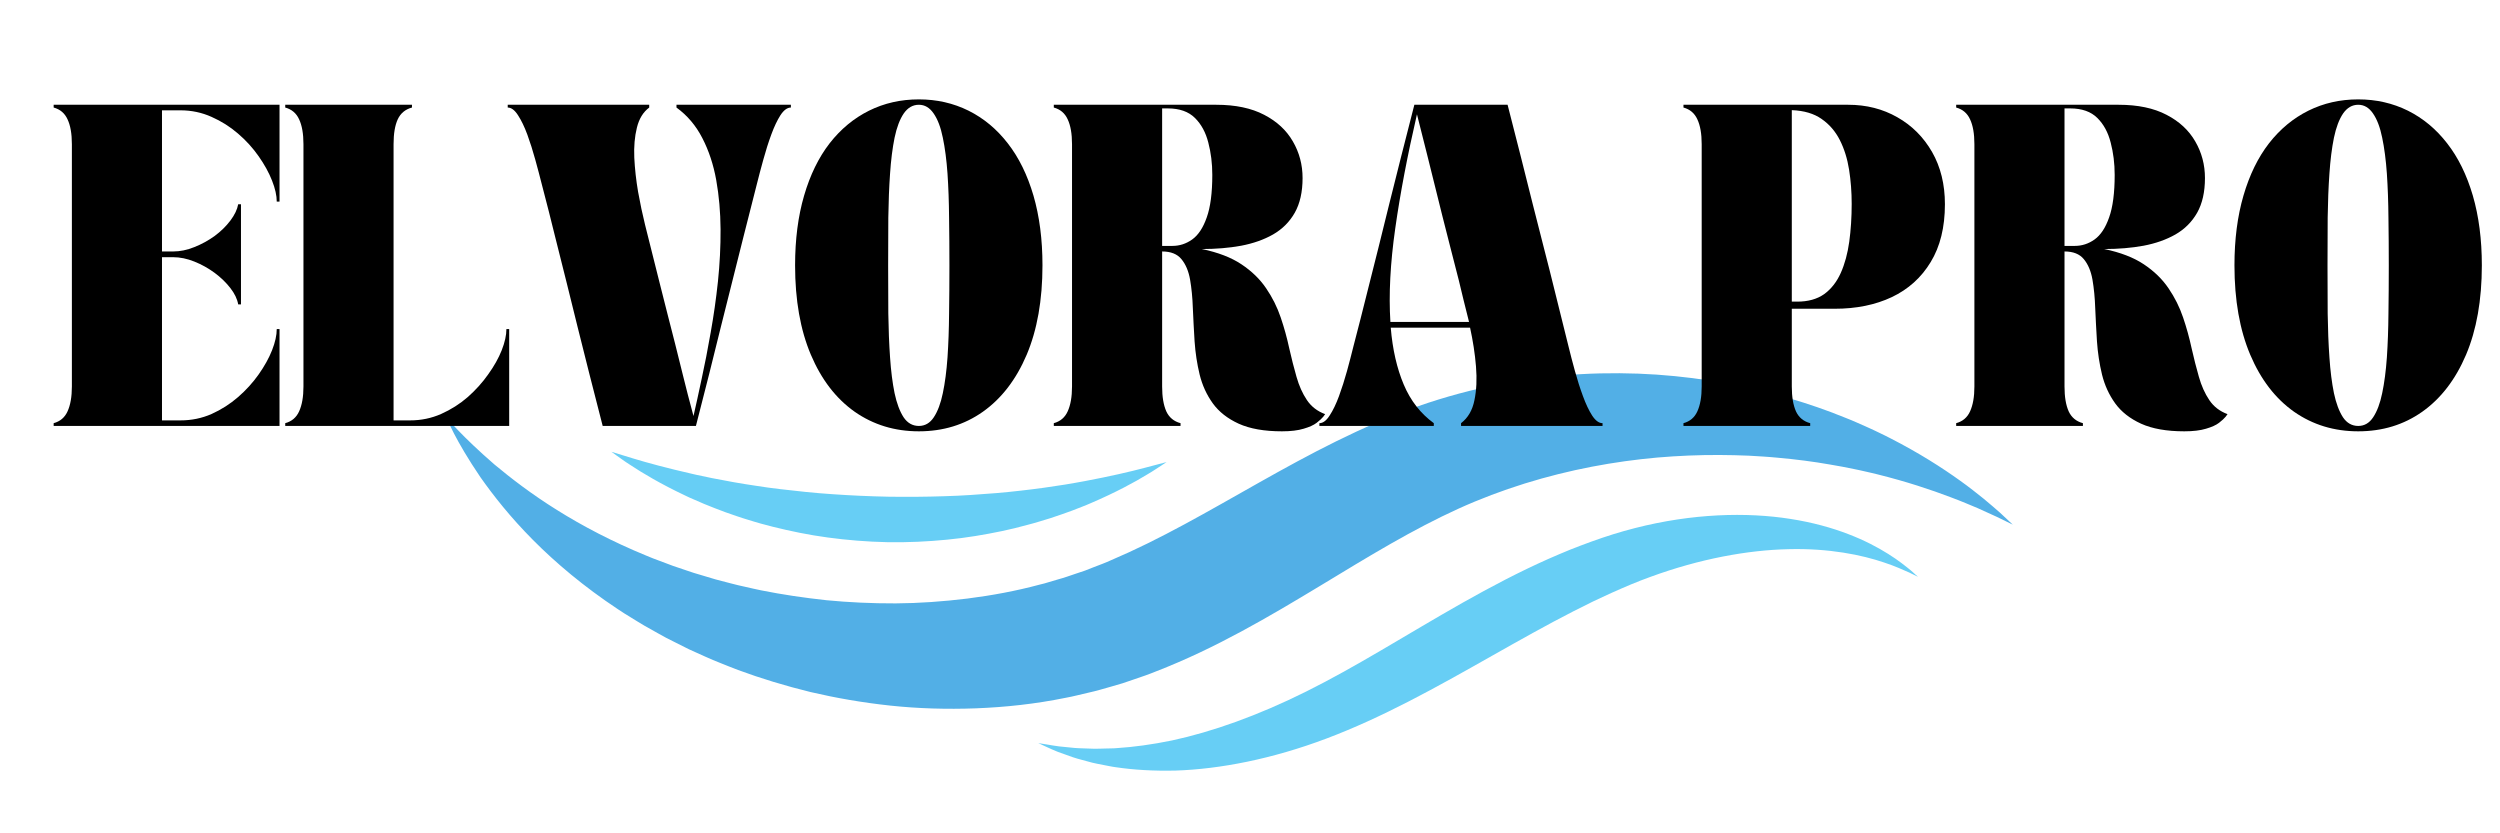
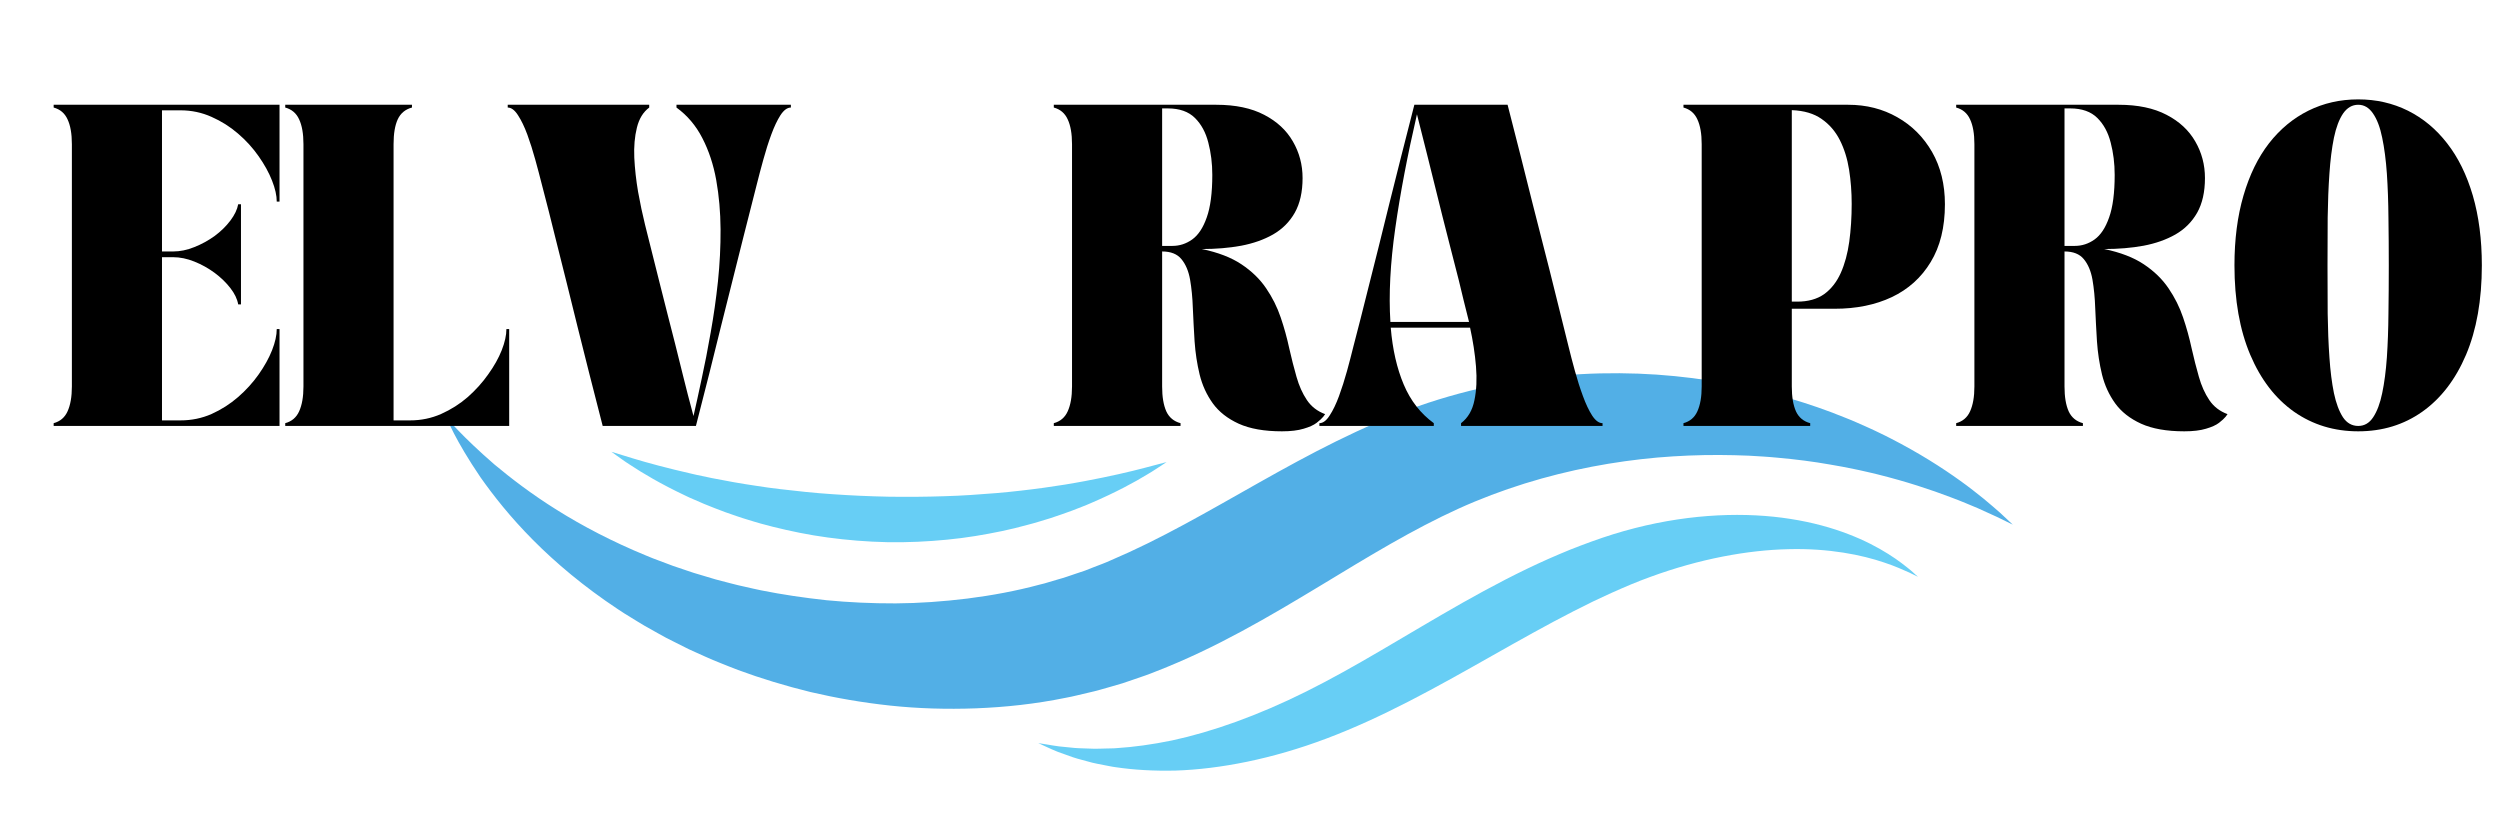
<svg xmlns="http://www.w3.org/2000/svg" version="1.0" preserveAspectRatio="xMidYMid meet" height="100" viewBox="0 0 224.88 75" zoomAndPan="magnify" width="300">
  <defs>
    <g />
    <clipPath id="48bbb02cfb">
      <path clip-rule="nonzero" d="M 40 33.418 L 181.426 33.418 L 181.426 64 L 40 64 Z M 40 33.418" />
    </clipPath>
    <clipPath id="ea9f0b75af">
      <path clip-rule="nonzero" d="M 93 46 L 173 46 L 173 69.402 L 93 69.402 Z M 93 46" />
    </clipPath>
    <clipPath id="57f9d6a4b7">
      <path clip-rule="nonzero" d="M 4 8 L 224.762 8 L 224.762 49 L 4 49 Z M 4 8" />
    </clipPath>
    <clipPath id="988907dca9">
      <path clip-rule="nonzero" d="M 0.078 1 L 22 1 L 22 31 L 0.078 31 Z M 0.078 1" />
    </clipPath>
    <clipPath id="62bbd29ca4">
-       <path clip-rule="nonzero" d="M 67 0.895 L 90 0.895 L 90 31 L 67 31 Z M 67 0.895" />
-     </clipPath>
+       </clipPath>
    <clipPath id="6625e271f5">
      <path clip-rule="nonzero" d="M 197 0.895 L 220 0.895 L 220 31 L 197 31 Z M 197 0.895" />
    </clipPath>
    <clipPath id="2f0ca3f4c7">
      <rect height="41" y="0" width="221" x="0" />
    </clipPath>
  </defs>
  <g clip-path="url(#48bbb02cfb)">
    <path fill-rule="nonzero" fill-opacity="1" d="M 181.09 47.219 C 181.09 47.219 180.602 46.98 179.668 46.523 C 179.199 46.305 178.621 46.039 177.934 45.734 C 177.238 45.445 176.449 45.102 175.539 44.766 C 173.73 44.074 171.492 43.332 168.867 42.68 C 168.543 42.594 168.203 42.527 167.863 42.445 C 167.523 42.371 167.184 42.285 166.828 42.219 C 166.121 42.078 165.398 41.926 164.648 41.809 C 163.152 41.543 161.562 41.34 159.898 41.191 C 159.48 41.16 159.062 41.109 158.637 41.09 C 158.211 41.066 157.781 41.039 157.344 41.012 C 156.473 40.984 155.586 40.945 154.684 40.949 C 152.875 40.941 151.004 41.016 149.086 41.18 C 145.246 41.523 141.215 42.258 137.18 43.512 C 135.164 44.141 133.148 44.895 131.168 45.797 C 129.168 46.707 127.152 47.773 125.082 48.953 C 123.016 50.133 120.898 51.426 118.684 52.766 C 116.469 54.102 114.16 55.484 111.699 56.812 C 109.238 58.141 106.68 59.379 104.02 60.41 C 103.684 60.539 103.363 60.68 103.02 60.793 C 102.676 60.91 102.336 61.027 101.996 61.145 C 101.656 61.262 101.316 61.379 100.977 61.492 C 100.633 61.594 100.293 61.691 99.949 61.793 C 99.266 61.988 98.59 62.191 97.902 62.34 C 97.559 62.422 97.219 62.504 96.879 62.582 L 96.367 62.699 C 96.195 62.738 96.027 62.766 95.855 62.801 C 93.129 63.359 90.422 63.648 87.777 63.75 C 85.137 63.848 82.555 63.77 80.066 63.504 C 77.578 63.238 75.18 62.82 72.891 62.285 C 70.605 61.723 68.426 61.062 66.371 60.301 C 65.855 60.113 65.352 59.898 64.852 59.703 C 64.602 59.602 64.355 59.5 64.109 59.402 C 63.863 59.301 63.621 59.188 63.379 59.082 C 62.898 58.863 62.426 58.648 61.953 58.438 C 61.488 58.211 61.031 57.977 60.582 57.75 C 60.355 57.637 60.129 57.523 59.906 57.41 C 59.688 57.293 59.469 57.168 59.254 57.051 C 58.82 56.809 58.395 56.57 57.973 56.332 C 57.555 56.09 57.148 55.832 56.746 55.586 C 56.344 55.336 55.941 55.102 55.562 54.836 C 52.488 52.801 49.945 50.648 47.906 48.594 C 45.863 46.539 44.332 44.586 43.176 42.945 C 42.047 41.281 41.277 39.941 40.797 39.012 C 40.332 38.078 40.09 37.59 40.09 37.59 C 40.09 37.59 40.465 37.984 41.18 38.738 C 41.891 39.48 42.984 40.543 44.441 41.805 C 45.926 43.043 47.785 44.477 50.07 45.902 C 52.352 47.332 55.051 48.754 58.129 50.016 C 58.508 50.188 58.91 50.324 59.305 50.477 C 59.703 50.625 60.102 50.785 60.512 50.93 C 60.922 51.07 61.336 51.207 61.758 51.352 C 61.965 51.422 62.176 51.496 62.387 51.562 C 62.602 51.625 62.816 51.691 63.031 51.754 C 63.465 51.883 63.898 52.012 64.34 52.145 C 64.781 52.262 65.23 52.375 65.684 52.496 C 65.906 52.551 66.133 52.617 66.363 52.668 C 66.59 52.719 66.82 52.773 67.055 52.824 C 67.516 52.922 67.98 53.043 68.453 53.133 C 70.34 53.512 72.305 53.801 74.32 54.02 C 76.344 54.215 78.426 54.312 80.547 54.305 C 82.668 54.293 84.824 54.137 87 53.871 C 89.176 53.594 91.367 53.195 93.535 52.609 C 93.668 52.574 93.809 52.543 93.941 52.508 L 94.348 52.387 C 94.617 52.309 94.887 52.23 95.156 52.148 C 95.703 52.004 96.234 51.809 96.77 51.629 C 97.039 51.539 97.309 51.449 97.578 51.359 C 97.84 51.254 98.105 51.152 98.371 51.047 C 98.637 50.945 98.902 50.844 99.168 50.742 C 99.434 50.645 99.703 50.516 99.973 50.402 C 102.121 49.488 104.297 48.402 106.523 47.199 C 110.977 44.797 115.453 42.059 120.203 39.715 C 122.574 38.543 125.012 37.473 127.5 36.586 C 130.012 35.703 132.52 35.039 134.984 34.562 C 139.922 33.617 144.672 33.422 149.043 33.715 C 151.23 33.867 153.324 34.141 155.309 34.5 C 156.301 34.676 157.266 34.895 158.207 35.105 C 158.672 35.223 159.137 35.34 159.59 35.453 C 160.047 35.566 160.492 35.707 160.934 35.832 C 162.699 36.348 164.344 36.918 165.871 37.539 C 166.633 37.832 167.363 38.164 168.066 38.477 C 168.422 38.629 168.762 38.805 169.098 38.961 C 169.434 39.129 169.766 39.277 170.082 39.449 C 172.648 40.762 174.727 42.094 176.352 43.262 C 177.168 43.84 177.859 44.398 178.457 44.875 C 179.051 45.367 179.539 45.789 179.93 46.133 C 180.691 46.844 181.09 47.219 181.09 47.219" fill="#52afe6" />
  </g>
  <g clip-path="url(#ea9f0b75af)">
    <path fill-rule="nonzero" fill-opacity="1" d="M 172.559 51.914 C 172.559 51.914 172.293 51.785 171.785 51.535 C 171.27 51.309 170.52 50.957 169.52 50.629 C 167.531 49.949 164.551 49.328 160.895 49.426 C 157.242 49.508 152.926 50.285 148.438 51.934 C 147.879 52.137 147.312 52.355 146.75 52.59 C 146.191 52.812 145.617 53.086 145.039 53.332 C 144.461 53.586 143.887 53.871 143.297 54.141 C 142.715 54.43 142.129 54.719 141.539 55.02 C 139.176 56.227 136.758 57.59 134.246 59.008 C 131.734 60.43 129.246 61.832 126.762 63.109 C 124.277 64.387 121.805 65.531 119.34 66.461 C 114.434 68.316 109.711 69.223 105.738 69.352 C 103.746 69.398 101.953 69.285 100.398 69.055 C 100.203 69.035 100.016 68.996 99.828 68.961 C 99.645 68.926 99.461 68.891 99.281 68.855 C 98.926 68.781 98.582 68.727 98.258 68.645 C 97.934 68.555 97.625 68.473 97.332 68.395 C 97.184 68.352 97.043 68.312 96.902 68.277 C 96.762 68.238 96.629 68.199 96.5 68.152 C 95.988 67.969 95.531 67.805 95.137 67.664 C 94.746 67.516 94.43 67.355 94.168 67.242 C 93.652 67.004 93.383 66.879 93.383 66.879 C 93.383 66.879 93.676 66.926 94.238 67.016 C 94.516 67.059 94.855 67.129 95.262 67.176 C 95.668 67.215 96.137 67.262 96.664 67.316 C 96.793 67.332 96.93 67.336 97.07 67.34 C 97.211 67.344 97.352 67.348 97.5 67.355 C 97.789 67.363 98.094 67.375 98.414 67.387 C 98.73 67.395 99.066 67.371 99.41 67.367 C 99.582 67.363 99.758 67.359 99.934 67.355 C 100.113 67.352 100.293 67.348 100.48 67.328 C 101.953 67.234 103.617 67.012 105.418 66.641 C 109.023 65.867 113.164 64.402 117.512 62.23 C 119.68 61.152 121.926 59.887 124.254 58.523 C 126.586 57.16 129.008 55.699 131.562 54.254 C 134.121 52.809 136.703 51.453 139.297 50.301 C 139.945 50.012 140.602 49.742 141.246 49.473 C 141.902 49.223 142.543 48.961 143.195 48.734 C 143.852 48.508 144.484 48.273 145.141 48.078 C 145.793 47.875 146.445 47.691 147.09 47.527 C 152.254 46.207 157.125 46.078 161.082 46.703 C 163.062 47.012 164.812 47.5 166.285 48.07 C 167.762 48.633 168.957 49.273 169.887 49.859 C 170.816 50.438 171.473 50.98 171.914 51.336 C 172.336 51.715 172.559 51.914 172.559 51.914" fill="#67cef5" />
  </g>
  <path fill-rule="nonzero" fill-opacity="1" d="M 104.93 41.586 C 104.93 41.586 104.777 41.688 104.484 41.883 C 104.34 41.977 104.156 42.098 103.945 42.234 C 103.73 42.375 103.48 42.535 103.195 42.699 C 102.059 43.395 100.363 44.316 98.16 45.262 C 97.613 45.508 97.023 45.719 96.414 45.961 C 95.801 46.188 95.156 46.41 94.484 46.633 C 93.809 46.836 93.113 47.062 92.383 47.246 C 92.02 47.344 91.648 47.445 91.273 47.535 C 90.895 47.621 90.508 47.707 90.121 47.797 C 88.562 48.121 86.91 48.406 85.18 48.57 C 83.449 48.742 81.648 48.828 79.805 48.797 C 77.961 48.758 76.164 48.609 74.441 48.375 C 72.719 48.145 71.078 47.801 69.531 47.418 C 69.148 47.316 68.766 47.215 68.391 47.117 C 68.02 47.016 67.652 46.898 67.293 46.789 C 66.57 46.578 65.879 46.324 65.211 46.094 C 64.551 45.848 63.914 45.602 63.309 45.352 C 63.008 45.223 62.715 45.094 62.426 44.969 C 62.281 44.906 62.141 44.844 62 44.785 C 61.863 44.719 61.727 44.652 61.59 44.59 C 59.422 43.566 57.766 42.578 56.656 41.84 C 56.375 41.664 56.133 41.496 55.926 41.348 C 55.715 41.199 55.539 41.074 55.398 40.973 C 55.113 40.77 54.965 40.66 54.965 40.66 C 54.965 40.66 55.668 40.875 56.926 41.262 C 58.18 41.645 60.008 42.141 62.258 42.652 C 62.398 42.684 62.539 42.719 62.684 42.75 C 62.828 42.781 62.973 42.812 63.121 42.84 C 63.414 42.902 63.715 42.965 64.023 43.031 C 64.641 43.152 65.281 43.27 65.941 43.391 C 66.605 43.5 67.285 43.629 67.996 43.723 C 68.348 43.773 68.707 43.836 69.07 43.883 C 69.434 43.93 69.801 43.977 70.172 44.023 C 71.668 44.199 73.23 44.371 74.855 44.477 C 76.477 44.59 78.156 44.668 79.879 44.703 C 81.602 44.73 83.285 44.715 84.91 44.66 C 86.539 44.617 88.105 44.5 89.605 44.379 C 89.977 44.344 90.348 44.312 90.711 44.277 C 91.078 44.242 91.438 44.195 91.793 44.16 C 92.504 44.09 93.188 43.984 93.859 43.902 C 94.523 43.805 95.168 43.715 95.789 43.613 C 96.402 43.5 97.004 43.418 97.566 43.301 C 99.836 42.875 101.68 42.445 102.945 42.109 C 104.219 41.773 104.93 41.586 104.93 41.586" fill="#67cef5" />
  <g clip-path="url(#57f9d6a4b7)">
    <g transform="matrix(1, 0, 0, 1, 4, 8)">
      <g clip-path="url(#2f0ca3f4c7)">
        <g clip-path="url(#988907dca9)">
          <g fill-opacity="1" fill="#000000">
            <g transform="translate(0.128, 30.335)">
              <g>
                <path d="M 20.969 0 L 0.641 0 L 0.641 -0.25 C 1.223 -0.406 1.641 -0.758 1.891 -1.312 C 2.148 -1.875 2.281 -2.617 2.281 -3.547 L 2.281 -25.359 C 2.281 -26.305 2.148 -27.051 1.891 -27.594 C 1.641 -28.145 1.223 -28.5 0.641 -28.656 L 0.641 -28.906 L 20.969 -28.906 L 20.969 -20.188 L 20.719 -20.188 C 20.719 -20.738 20.578 -21.367 20.297 -22.078 C 20.016 -22.797 19.613 -23.523 19.094 -24.266 C 18.57 -25.016 17.953 -25.695 17.234 -26.312 C 16.523 -26.926 15.734 -27.426 14.859 -27.812 C 13.984 -28.207 13.047 -28.406 12.047 -28.406 L 10.391 -28.406 L 10.391 -15.703 L 11.391 -15.703 C 12.016 -15.703 12.648 -15.832 13.297 -16.094 C 13.953 -16.352 14.562 -16.688 15.125 -17.094 C 15.688 -17.508 16.16 -17.973 16.547 -18.484 C 16.93 -18.992 17.164 -19.484 17.25 -19.953 L 17.5 -19.953 L 17.5 -10.938 L 17.25 -10.938 C 17.164 -11.426 16.93 -11.914 16.547 -12.406 C 16.16 -12.906 15.688 -13.363 15.125 -13.781 C 14.562 -14.195 13.953 -14.535 13.297 -14.797 C 12.648 -15.055 12.016 -15.188 11.391 -15.188 L 10.391 -15.188 L 10.391 -0.5 L 12.047 -0.5 C 13.047 -0.5 13.984 -0.691 14.859 -1.078 C 15.734 -1.473 16.523 -1.977 17.234 -2.594 C 17.953 -3.219 18.57 -3.898 19.094 -4.641 C 19.613 -5.379 20.016 -6.102 20.297 -6.812 C 20.578 -7.531 20.719 -8.164 20.719 -8.719 L 20.969 -8.719 Z M 20.969 0" />
              </g>
            </g>
          </g>
        </g>
        <g fill-opacity="1" fill="#000000">
          <g transform="translate(20.97, 30.335)">
            <g>
              <path d="M 0.641 -28.906 L 12.047 -28.906 L 12.047 -28.656 C 11.453 -28.5 11.023 -28.145 10.766 -27.594 C 10.516 -27.051 10.391 -26.305 10.391 -25.359 L 10.391 -0.5 L 11.875 -0.5 C 12.863 -0.5 13.797 -0.691 14.672 -1.078 C 15.555 -1.473 16.352 -1.977 17.062 -2.594 C 17.77 -3.219 18.383 -3.898 18.906 -4.641 C 19.438 -5.379 19.844 -6.102 20.125 -6.812 C 20.406 -7.531 20.547 -8.164 20.547 -8.719 L 20.797 -8.719 L 20.797 0 L 0.641 0 L 0.641 -0.25 C 1.223 -0.406 1.641 -0.758 1.891 -1.312 C 2.148 -1.875 2.281 -2.617 2.281 -3.547 L 2.281 -25.359 C 2.281 -26.305 2.148 -27.051 1.891 -27.594 C 1.641 -28.145 1.223 -28.5 0.641 -28.656 Z M 0.641 -28.906" />
            </g>
          </g>
        </g>
        <g fill-opacity="1" fill="#000000">
          <g transform="translate(41.635, 30.335)">
            <g>
              <path d="M 0 -28.906 L 12.734 -28.906 L 12.734 -28.656 C 12.191 -28.25 11.82 -27.645 11.625 -26.844 C 11.426 -26.051 11.348 -25.148 11.391 -24.141 C 11.441 -23.141 11.555 -22.113 11.734 -21.062 C 11.922 -20.02 12.129 -19.035 12.359 -18.109 C 12.586 -17.191 12.781 -16.422 12.938 -15.797 C 13.238 -14.617 13.504 -13.562 13.734 -12.625 C 13.973 -11.695 14.195 -10.812 14.406 -9.969 C 14.625 -9.133 14.844 -8.281 15.062 -7.406 C 15.281 -6.539 15.52 -5.578 15.781 -4.516 C 16.039 -3.461 16.352 -2.254 16.719 -0.891 C 16.938 -1.836 17.18 -2.953 17.453 -4.234 C 17.734 -5.516 18.004 -6.906 18.266 -8.406 C 18.535 -9.906 18.754 -11.441 18.922 -13.016 C 19.086 -14.598 19.164 -16.16 19.156 -17.703 C 19.145 -19.254 19.016 -20.727 18.766 -22.125 C 18.516 -23.52 18.098 -24.781 17.516 -25.906 C 16.941 -27.031 16.164 -27.945 15.188 -28.656 L 15.188 -28.906 L 25.484 -28.906 L 25.484 -28.656 C 25.16 -28.656 24.848 -28.426 24.547 -27.969 C 24.254 -27.508 23.977 -26.926 23.719 -26.219 C 23.457 -25.508 23.219 -24.754 23 -23.953 C 22.781 -23.16 22.586 -22.43 22.422 -21.766 C 21.992 -20.066 21.594 -18.488 21.219 -17.031 C 20.852 -15.582 20.504 -14.191 20.172 -12.859 C 19.836 -11.535 19.504 -10.207 19.172 -8.875 C 18.848 -7.551 18.504 -6.164 18.141 -4.719 C 17.773 -3.281 17.375 -1.707 16.938 0 L 8.547 0 C 8.117 -1.688 7.719 -3.254 7.344 -4.703 C 6.977 -6.16 6.629 -7.551 6.297 -8.875 C 5.973 -10.207 5.645 -11.535 5.312 -12.859 C 4.977 -14.191 4.629 -15.582 4.266 -17.031 C 3.91 -18.488 3.508 -20.066 3.062 -21.766 C 2.895 -22.43 2.703 -23.16 2.484 -23.953 C 2.266 -24.754 2.023 -25.508 1.766 -26.219 C 1.504 -26.926 1.223 -27.508 0.922 -27.969 C 0.629 -28.426 0.32 -28.656 0 -28.656 Z M 0 -28.906" />
            </g>
          </g>
        </g>
        <g clip-path="url(#62bbd29ca4)">
          <g fill-opacity="1" fill="#000000">
            <g transform="translate(66.357, 30.335)">
              <g>
                <path d="M 1.141 -14.453 C 1.141 -16.785 1.41 -18.879 1.953 -20.734 C 2.492 -22.586 3.258 -24.156 4.25 -25.438 C 5.25 -26.719 6.43 -27.695 7.797 -28.375 C 9.16 -29.051 10.656 -29.391 12.281 -29.391 C 13.895 -29.391 15.383 -29.051 16.75 -28.375 C 18.113 -27.695 19.289 -26.719 20.281 -25.438 C 21.281 -24.156 22.051 -22.586 22.594 -20.734 C 23.133 -18.879 23.406 -16.785 23.406 -14.453 C 23.406 -11.328 22.93 -8.645 21.984 -6.406 C 21.035 -4.176 19.723 -2.469 18.047 -1.281 C 16.379 -0.102 14.457 0.484 12.281 0.484 C 10.113 0.484 8.188 -0.102 6.5 -1.281 C 4.82 -2.469 3.508 -4.176 2.562 -6.406 C 1.613 -8.645 1.141 -11.328 1.141 -14.453 Z M 9.516 -14.422 C 9.516 -12.953 9.52 -11.516 9.531 -10.109 C 9.551 -8.711 9.602 -7.398 9.688 -6.172 C 9.77 -4.953 9.906 -3.879 10.094 -2.953 C 10.289 -2.035 10.562 -1.312 10.906 -0.781 C 11.258 -0.258 11.719 0 12.281 0 C 12.832 0 13.281 -0.258 13.625 -0.781 C 13.977 -1.312 14.25 -2.035 14.438 -2.953 C 14.633 -3.879 14.773 -4.953 14.859 -6.172 C 14.941 -7.398 14.988 -8.711 15 -10.109 C 15.02 -11.516 15.031 -12.953 15.031 -14.422 C 15.031 -15.898 15.02 -17.344 15 -18.75 C 14.988 -20.164 14.941 -21.484 14.859 -22.703 C 14.773 -23.93 14.633 -25.008 14.438 -25.938 C 14.25 -26.875 13.973 -27.602 13.609 -28.125 C 13.254 -28.645 12.812 -28.906 12.281 -28.906 C 11.738 -28.906 11.285 -28.645 10.922 -28.125 C 10.566 -27.602 10.289 -26.875 10.094 -25.938 C 9.906 -25.008 9.77 -23.93 9.688 -22.703 C 9.602 -21.484 9.551 -20.164 9.531 -18.75 C 9.52 -17.344 9.516 -15.898 9.516 -14.422 Z M 9.516 -14.422" />
              </g>
            </g>
          </g>
        </g>
        <g fill-opacity="1" fill="#000000">
          <g transform="translate(90.141, 30.335)">
            <g>
              <path d="M 0.641 -28.656 L 0.641 -28.906 L 15.266 -28.906 C 16.992 -28.906 18.43 -28.602 19.578 -28 C 20.723 -27.406 21.582 -26.609 22.156 -25.609 C 22.738 -24.609 23.031 -23.508 23.031 -22.312 C 23.031 -21.062 22.797 -20.02 22.328 -19.188 C 21.859 -18.363 21.207 -17.711 20.375 -17.234 C 19.551 -16.766 18.594 -16.426 17.5 -16.219 C 16.414 -16.02 15.238 -15.922 13.969 -15.922 C 15.426 -15.617 16.613 -15.16 17.531 -14.547 C 18.457 -13.93 19.195 -13.211 19.75 -12.391 C 20.312 -11.566 20.75 -10.691 21.062 -9.766 C 21.375 -8.848 21.629 -7.926 21.828 -7 C 22.035 -6.082 22.254 -5.223 22.484 -4.422 C 22.711 -3.617 23.023 -2.922 23.422 -2.328 C 23.816 -1.742 24.363 -1.32 25.062 -1.062 C 25.062 -1.062 25.004 -0.984 24.891 -0.828 C 24.773 -0.68 24.578 -0.5 24.297 -0.281 C 24.023 -0.07 23.633 0.102 23.125 0.25 C 22.613 0.406 21.961 0.484 21.172 0.484 C 19.586 0.484 18.289 0.254 17.281 -0.203 C 16.281 -0.66 15.504 -1.27 14.953 -2.031 C 14.398 -2.801 14.004 -3.664 13.766 -4.625 C 13.535 -5.582 13.383 -6.578 13.312 -7.609 C 13.25 -8.641 13.195 -9.629 13.156 -10.578 C 13.125 -11.535 13.039 -12.398 12.906 -13.172 C 12.77 -13.941 12.508 -14.555 12.125 -15.016 C 11.75 -15.473 11.172 -15.703 10.391 -15.703 L 10.391 -3.547 C 10.391 -2.617 10.516 -1.875 10.766 -1.312 C 11.023 -0.758 11.453 -0.406 12.047 -0.25 L 12.047 0 L 0.641 0 L 0.641 -0.25 C 1.223 -0.406 1.641 -0.758 1.891 -1.312 C 2.148 -1.875 2.281 -2.617 2.281 -3.547 L 2.281 -25.359 C 2.281 -26.305 2.148 -27.051 1.891 -27.594 C 1.641 -28.145 1.223 -28.5 0.641 -28.656 Z M 10.906 -28.578 L 10.391 -28.578 L 10.391 -16.203 L 11.312 -16.203 C 11.957 -16.203 12.551 -16.395 13.094 -16.781 C 13.645 -17.176 14.082 -17.836 14.406 -18.766 C 14.738 -19.691 14.906 -20.969 14.906 -22.594 C 14.906 -23.625 14.785 -24.594 14.547 -25.5 C 14.316 -26.414 13.914 -27.156 13.344 -27.719 C 12.77 -28.289 11.957 -28.578 10.906 -28.578 Z M 10.906 -28.578" />
            </g>
          </g>
        </g>
        <g fill-opacity="1" fill="#000000">
          <g transform="translate(114.685, 30.335)">
            <g>
              <path d="M 0 0 L 0 -0.25 C 0.32 -0.25 0.629 -0.477 0.922 -0.938 C 1.223 -1.395 1.504 -1.977 1.766 -2.688 C 2.023 -3.395 2.266 -4.145 2.484 -4.938 C 2.703 -5.738 2.895 -6.477 3.062 -7.156 C 3.508 -8.863 3.91 -10.438 4.266 -11.875 C 4.629 -13.32 4.977 -14.707 5.312 -16.031 C 5.645 -17.363 5.973 -18.691 6.297 -20.016 C 6.629 -21.348 6.977 -22.738 7.344 -24.188 C 7.719 -25.645 8.117 -27.219 8.547 -28.906 L 16.938 -28.906 C 17.375 -27.219 17.773 -25.645 18.141 -24.188 C 18.504 -22.738 18.852 -21.348 19.188 -20.016 C 19.531 -18.691 19.867 -17.363 20.203 -16.031 C 20.547 -14.707 20.895 -13.32 21.25 -11.875 C 21.602 -10.438 21.992 -8.863 22.422 -7.156 C 22.586 -6.477 22.781 -5.738 23 -4.938 C 23.219 -4.145 23.457 -3.395 23.719 -2.688 C 23.977 -1.977 24.254 -1.395 24.547 -0.938 C 24.848 -0.477 25.16 -0.25 25.484 -0.25 L 25.484 0 L 12.75 0 L 12.75 -0.25 C 13.375 -0.727 13.773 -1.414 13.953 -2.312 C 14.141 -3.207 14.188 -4.223 14.094 -5.359 C 14 -6.504 13.82 -7.664 13.562 -8.844 L 6.422 -8.844 C 6.586 -6.883 6.977 -5.176 7.594 -3.719 C 8.207 -2.27 9.109 -1.113 10.297 -0.25 L 10.297 0 Z M 8.781 -28.047 C 7.926 -24.348 7.273 -20.926 6.828 -17.781 C 6.379 -14.633 6.234 -11.828 6.391 -9.359 L 13.469 -9.359 C 13.312 -10.016 13.148 -10.66 12.984 -11.297 C 12.828 -11.93 12.68 -12.535 12.547 -13.109 C 12.242 -14.297 11.973 -15.352 11.734 -16.281 C 11.504 -17.207 11.281 -18.086 11.062 -18.922 C 10.852 -19.766 10.641 -20.625 10.422 -21.5 C 10.203 -22.383 9.961 -23.348 9.703 -24.391 C 9.441 -25.441 9.133 -26.66 8.781 -28.047 Z M 8.781 -28.047" />
            </g>
          </g>
        </g>
        <g fill-opacity="1" fill="#000000">
          <g transform="translate(139.407, 30.335)">
            <g />
          </g>
        </g>
        <g fill-opacity="1" fill="#000000">
          <g transform="translate(146.811, 30.335)">
            <g>
              <path d="M 12.047 0 L 0.641 0 L 0.641 -0.25 C 1.223 -0.406 1.641 -0.758 1.891 -1.312 C 2.148 -1.875 2.281 -2.617 2.281 -3.547 L 2.281 -25.359 C 2.281 -26.305 2.148 -27.051 1.891 -27.594 C 1.641 -28.145 1.223 -28.5 0.641 -28.656 L 0.641 -28.906 L 15.469 -28.906 C 17.102 -28.906 18.578 -28.531 19.891 -27.781 C 21.203 -27.039 22.242 -26 23.016 -24.656 C 23.785 -23.312 24.172 -21.742 24.172 -19.953 C 24.172 -17.879 23.742 -16.145 22.891 -14.75 C 22.047 -13.352 20.879 -12.301 19.391 -11.594 C 17.91 -10.895 16.195 -10.547 14.25 -10.547 L 10.391 -10.547 L 10.391 -3.547 C 10.391 -2.617 10.516 -1.875 10.766 -1.312 C 11.023 -0.758 11.453 -0.406 12.047 -0.25 Z M 10.391 -28.422 L 10.391 -11.188 L 10.875 -11.188 C 11.852 -11.188 12.66 -11.41 13.297 -11.859 C 13.93 -12.316 14.43 -12.953 14.797 -13.766 C 15.16 -14.578 15.414 -15.516 15.562 -16.578 C 15.707 -17.648 15.781 -18.785 15.781 -19.984 C 15.781 -21.047 15.703 -22.07 15.547 -23.062 C 15.391 -24.051 15.113 -24.938 14.719 -25.719 C 14.32 -26.508 13.773 -27.145 13.078 -27.625 C 12.391 -28.113 11.492 -28.379 10.391 -28.422 Z M 10.391 -28.422" />
            </g>
          </g>
        </g>
        <g fill-opacity="1" fill="#000000">
          <g transform="translate(171.355, 30.335)">
            <g>
              <path d="M 0.641 -28.656 L 0.641 -28.906 L 15.266 -28.906 C 16.992 -28.906 18.43 -28.602 19.578 -28 C 20.723 -27.406 21.582 -26.609 22.156 -25.609 C 22.738 -24.609 23.031 -23.508 23.031 -22.312 C 23.031 -21.062 22.797 -20.02 22.328 -19.188 C 21.859 -18.363 21.207 -17.711 20.375 -17.234 C 19.551 -16.766 18.594 -16.426 17.5 -16.219 C 16.414 -16.02 15.238 -15.922 13.969 -15.922 C 15.426 -15.617 16.613 -15.16 17.531 -14.547 C 18.457 -13.93 19.195 -13.211 19.75 -12.391 C 20.312 -11.566 20.75 -10.691 21.062 -9.766 C 21.375 -8.848 21.629 -7.926 21.828 -7 C 22.035 -6.082 22.254 -5.223 22.484 -4.422 C 22.711 -3.617 23.023 -2.922 23.422 -2.328 C 23.816 -1.742 24.363 -1.32 25.062 -1.062 C 25.062 -1.062 25.004 -0.984 24.891 -0.828 C 24.773 -0.68 24.578 -0.5 24.297 -0.281 C 24.023 -0.07 23.633 0.102 23.125 0.25 C 22.613 0.406 21.961 0.484 21.172 0.484 C 19.586 0.484 18.289 0.254 17.281 -0.203 C 16.281 -0.66 15.504 -1.27 14.953 -2.031 C 14.398 -2.801 14.004 -3.664 13.766 -4.625 C 13.535 -5.582 13.383 -6.578 13.312 -7.609 C 13.25 -8.641 13.195 -9.629 13.156 -10.578 C 13.125 -11.535 13.039 -12.398 12.906 -13.172 C 12.77 -13.941 12.508 -14.555 12.125 -15.016 C 11.75 -15.473 11.172 -15.703 10.391 -15.703 L 10.391 -3.547 C 10.391 -2.617 10.516 -1.875 10.766 -1.312 C 11.023 -0.758 11.453 -0.406 12.047 -0.25 L 12.047 0 L 0.641 0 L 0.641 -0.25 C 1.223 -0.406 1.641 -0.758 1.891 -1.312 C 2.148 -1.875 2.281 -2.617 2.281 -3.547 L 2.281 -25.359 C 2.281 -26.305 2.148 -27.051 1.891 -27.594 C 1.641 -28.145 1.223 -28.5 0.641 -28.656 Z M 10.906 -28.578 L 10.391 -28.578 L 10.391 -16.203 L 11.312 -16.203 C 11.957 -16.203 12.551 -16.395 13.094 -16.781 C 13.645 -17.176 14.082 -17.836 14.406 -18.766 C 14.738 -19.691 14.906 -20.969 14.906 -22.594 C 14.906 -23.625 14.785 -24.594 14.547 -25.5 C 14.316 -26.414 13.914 -27.156 13.344 -27.719 C 12.77 -28.289 11.957 -28.578 10.906 -28.578 Z M 10.906 -28.578" />
            </g>
          </g>
        </g>
        <g clip-path="url(#6625e271f5)">
          <g fill-opacity="1" fill="#000000">
            <g transform="translate(195.9, 30.335)">
              <g>
                <path d="M 1.141 -14.453 C 1.141 -16.785 1.41 -18.879 1.953 -20.734 C 2.492 -22.586 3.258 -24.156 4.25 -25.438 C 5.25 -26.719 6.43 -27.695 7.797 -28.375 C 9.16 -29.051 10.656 -29.391 12.281 -29.391 C 13.895 -29.391 15.383 -29.051 16.75 -28.375 C 18.113 -27.695 19.289 -26.719 20.281 -25.438 C 21.281 -24.156 22.051 -22.586 22.594 -20.734 C 23.133 -18.879 23.406 -16.785 23.406 -14.453 C 23.406 -11.328 22.93 -8.645 21.984 -6.406 C 21.035 -4.176 19.723 -2.469 18.047 -1.281 C 16.379 -0.102 14.457 0.484 12.281 0.484 C 10.113 0.484 8.188 -0.102 6.5 -1.281 C 4.82 -2.469 3.508 -4.176 2.562 -6.406 C 1.613 -8.645 1.141 -11.328 1.141 -14.453 Z M 9.516 -14.422 C 9.516 -12.953 9.52 -11.516 9.531 -10.109 C 9.551 -8.711 9.602 -7.398 9.688 -6.172 C 9.77 -4.953 9.906 -3.879 10.094 -2.953 C 10.289 -2.035 10.562 -1.312 10.906 -0.781 C 11.258 -0.258 11.719 0 12.281 0 C 12.832 0 13.281 -0.258 13.625 -0.781 C 13.977 -1.312 14.25 -2.035 14.438 -2.953 C 14.633 -3.879 14.773 -4.953 14.859 -6.172 C 14.941 -7.398 14.988 -8.711 15 -10.109 C 15.02 -11.516 15.031 -12.953 15.031 -14.422 C 15.031 -15.898 15.02 -17.344 15 -18.75 C 14.988 -20.164 14.941 -21.484 14.859 -22.703 C 14.773 -23.93 14.633 -25.008 14.438 -25.938 C 14.25 -26.875 13.973 -27.602 13.609 -28.125 C 13.254 -28.645 12.812 -28.906 12.281 -28.906 C 11.738 -28.906 11.285 -28.645 10.922 -28.125 C 10.566 -27.602 10.289 -26.875 10.094 -25.938 C 9.906 -25.008 9.77 -23.93 9.688 -22.703 C 9.602 -21.484 9.551 -20.164 9.531 -18.75 C 9.52 -17.344 9.516 -15.898 9.516 -14.422 Z M 9.516 -14.422" />
              </g>
            </g>
          </g>
        </g>
      </g>
    </g>
  </g>
</svg>